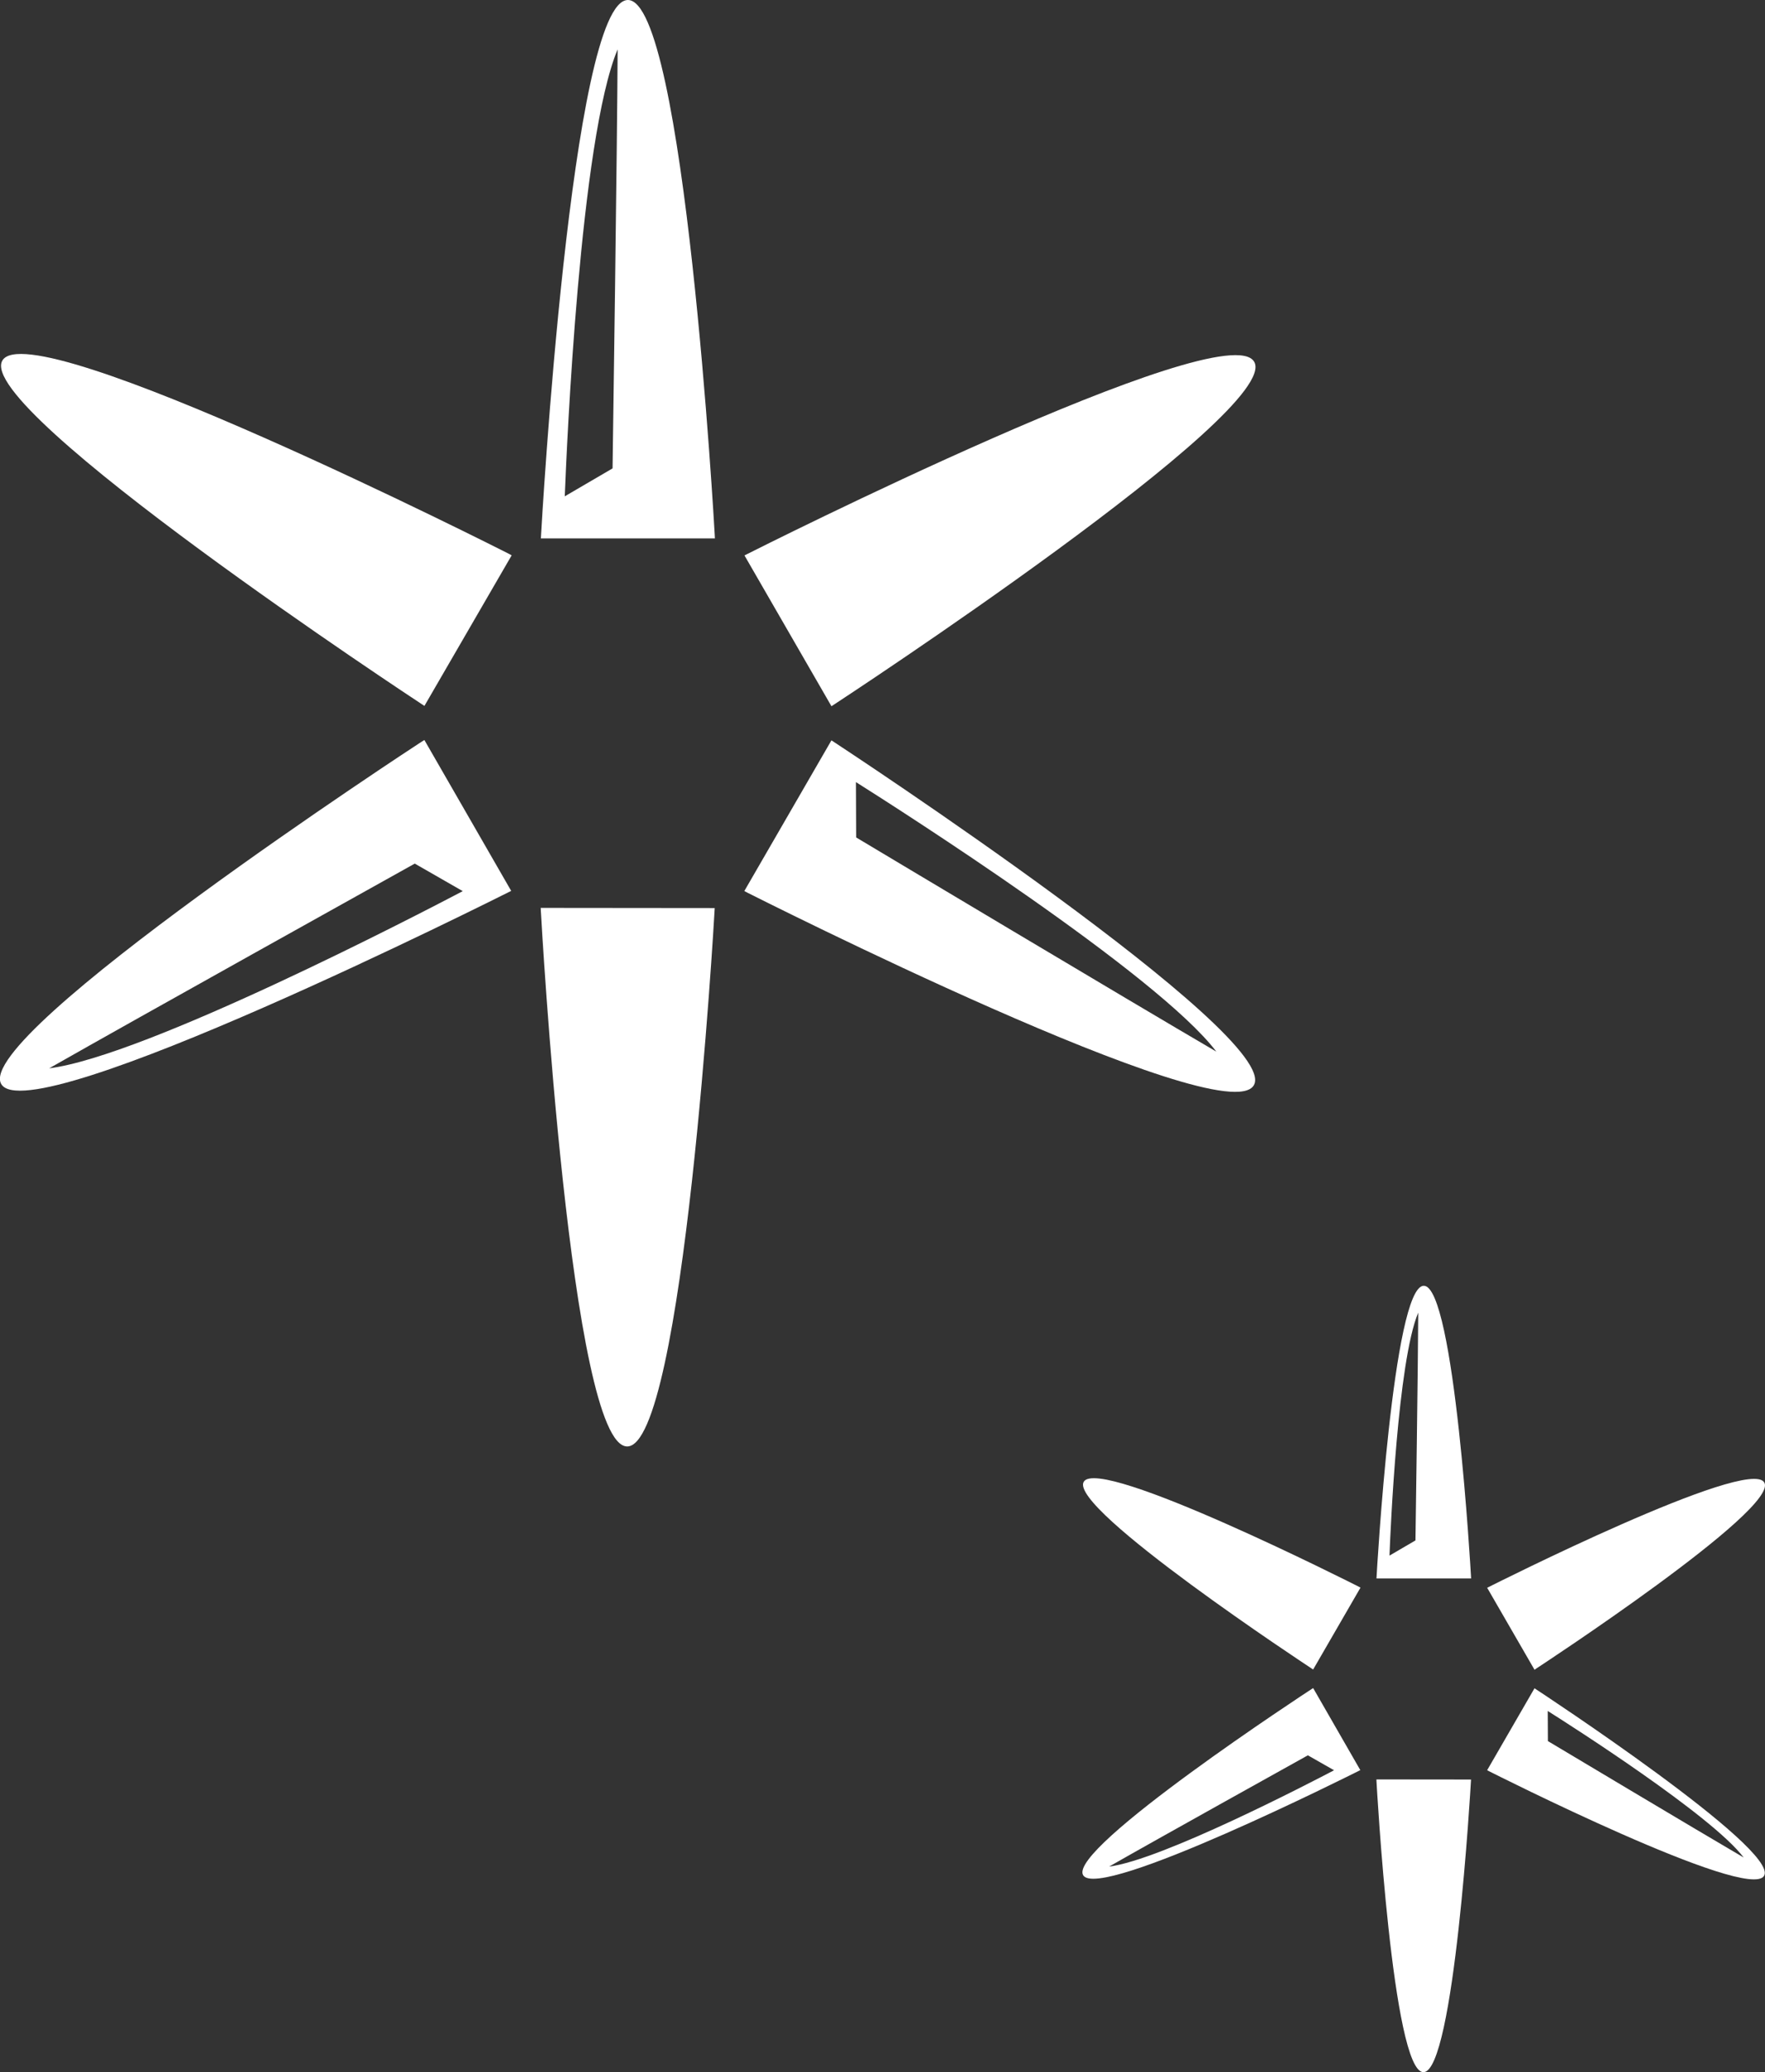
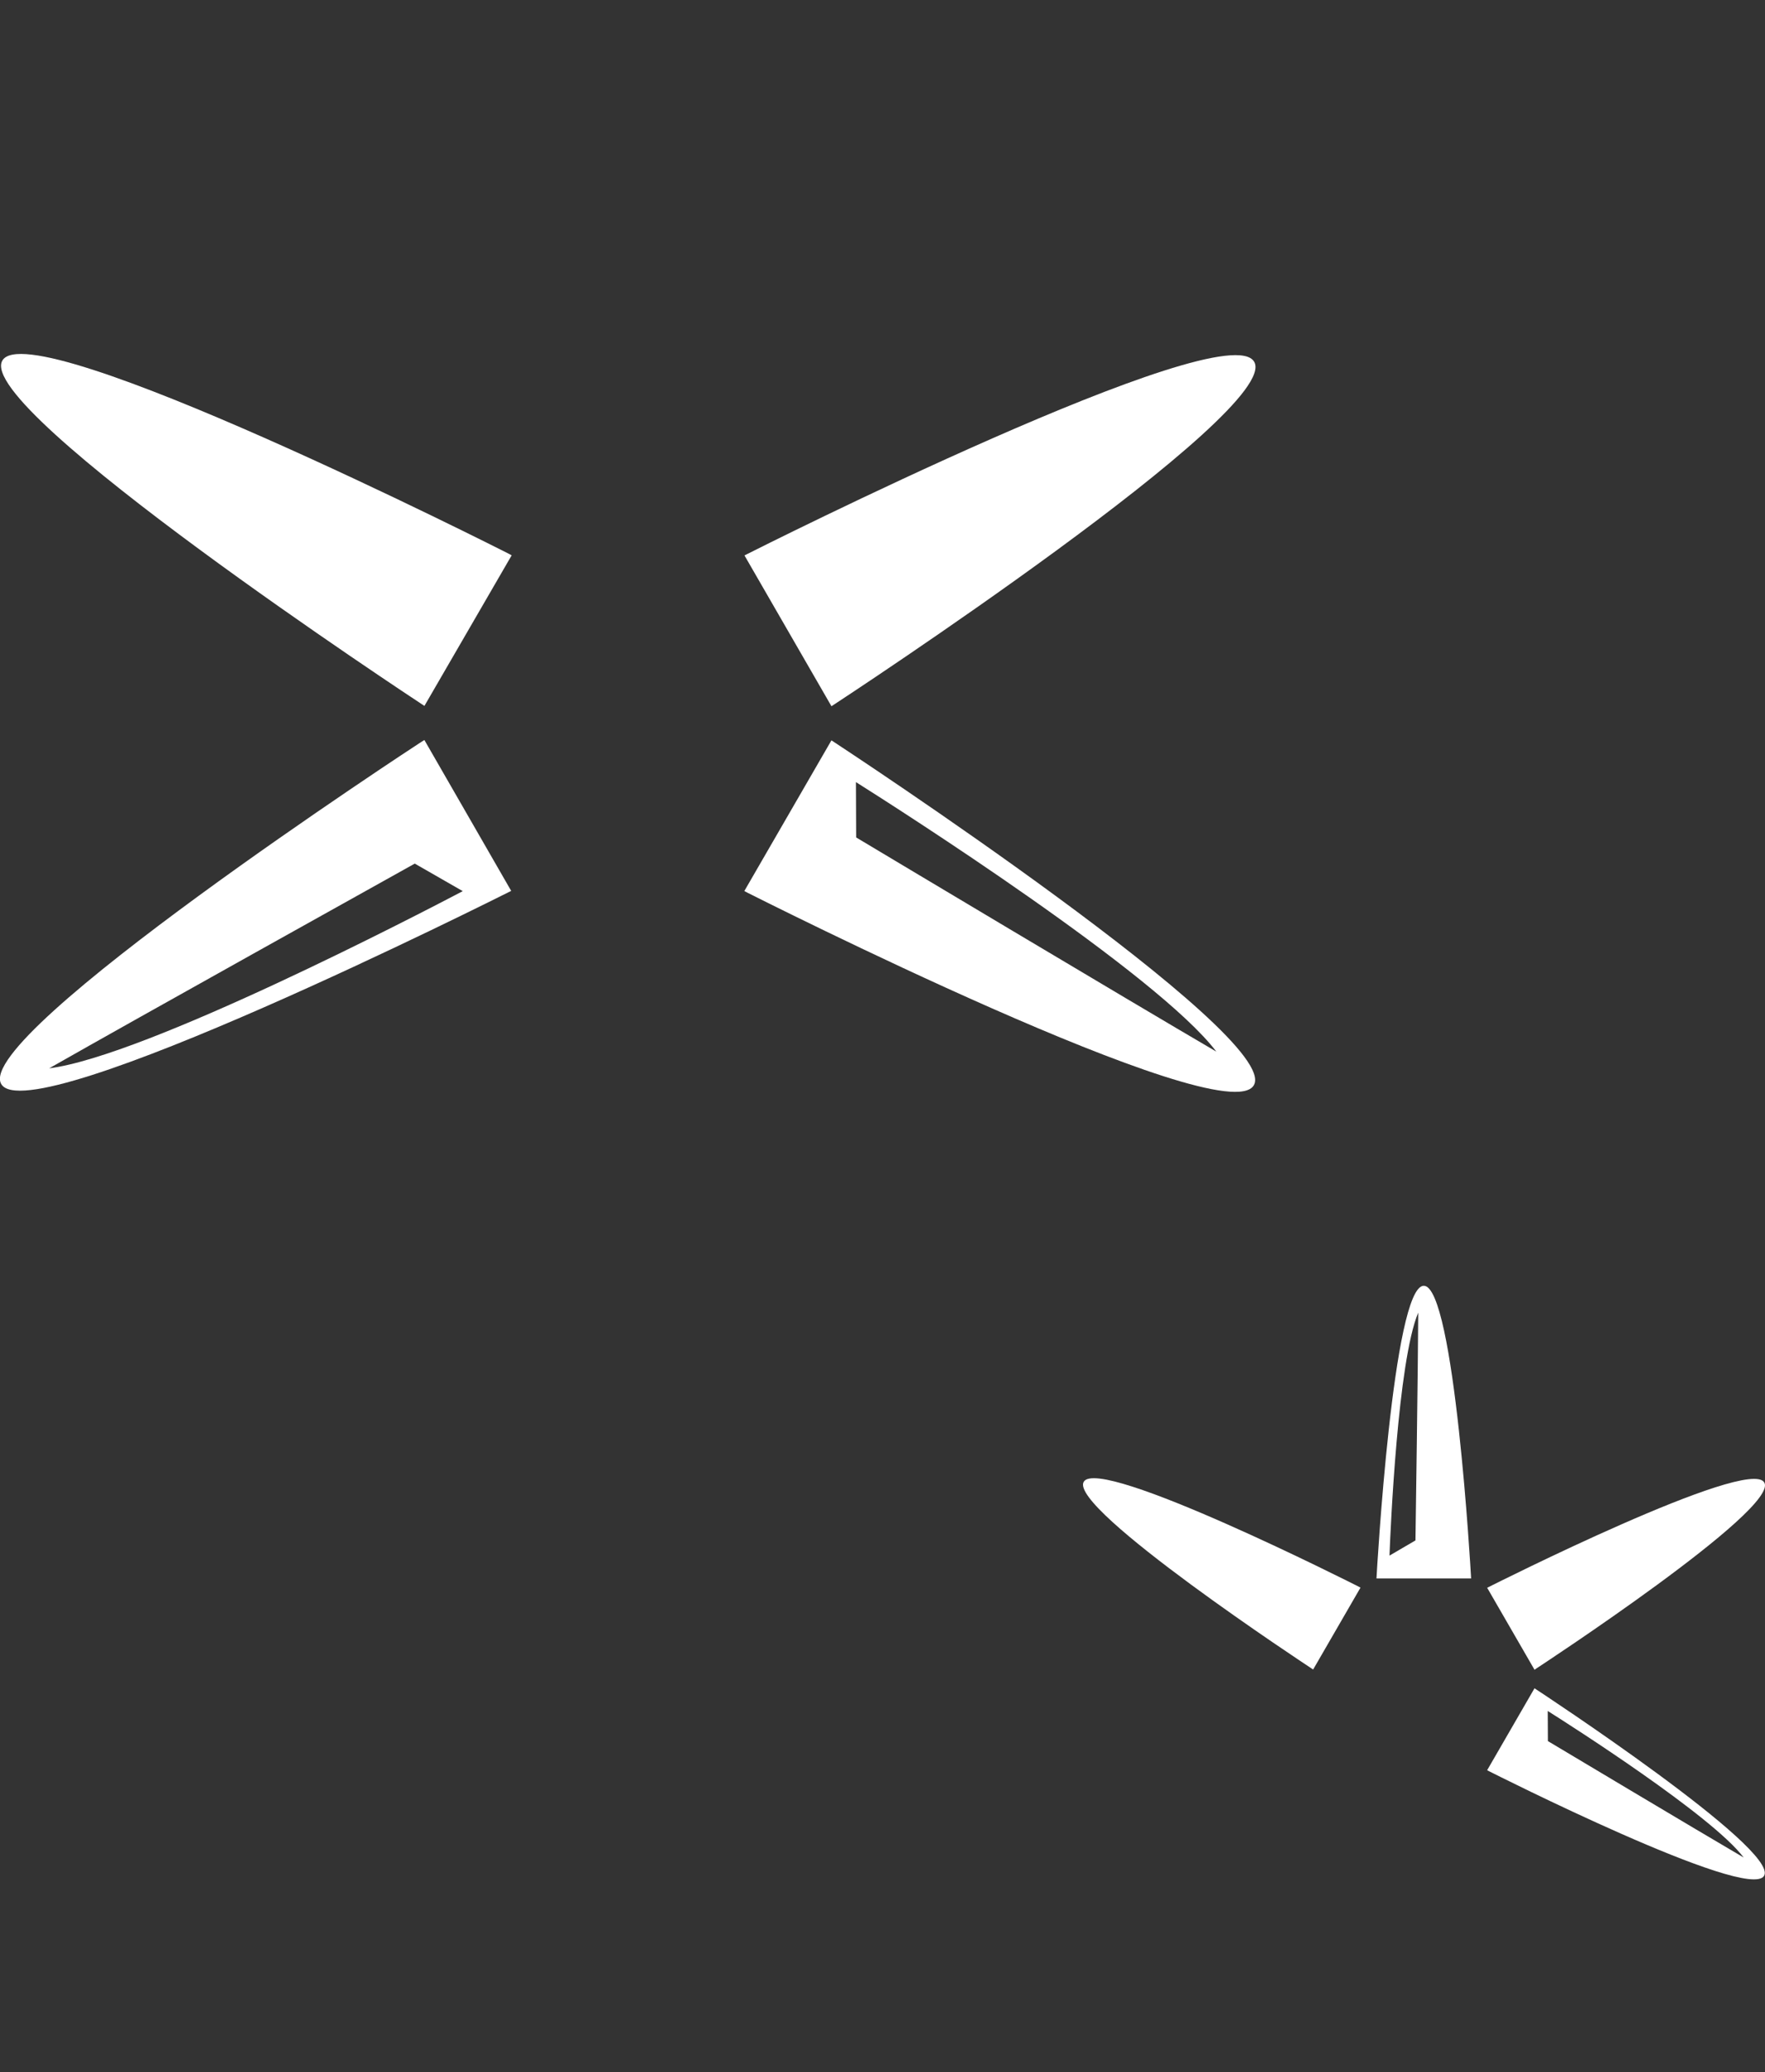
<svg xmlns="http://www.w3.org/2000/svg" width="104.356" height="122.481" viewBox="0 0 104.356 122.481">
  <rect x="0" y="0" width="104.356" height="122.481" fill="#333333" stroke="none" />
  <g transform="translate(-331.001 -278)">
-     <path d="M42.259,31.6C42.242,31.283,40.476,0,37.126,0s-5.115,31.283-5.133,31.6l-.012.223H42.27Zm-8.866-2.263c.112-2.889.9-21.129,3.126-26.419-.028,5.932-.277,23.156-.3,24.768Z" transform="translate(331 278)" fill="#fff" />
    <path d="M49.348,41.622c.266-.173,26.48-17.335,24.807-20.237S44.5,32.587,44.218,32.73l-.2.1,5.143,8.914Z" transform="translate(331 278)" fill="#fff" />
    <path d="M44.209,52.773c.283.142,28.249,14.273,29.925,11.373S49.613,44.058,49.348,43.884l-.188-.123-5.151,8.908Zm6.4-6.544c2.447,1.543,17.842,11.356,21.308,15.931C66.791,59.166,52.005,50.329,50.622,49.5Z" transform="translate(331 278)" fill="#fff" />
-     <path d="M31.982,53.891c.017.317,1.755,31.6,5.1,31.606s5.147-31.279,5.164-31.6l.012-.223-10.289-.01Z" transform="translate(331 278)" fill="#fff" />
    <path d="M24.9,43.861c-.267.172-26.5,17.309-24.827,20.213S29.742,52.9,30.025,52.759l.2-.1L25.092,43.74Zm2.462,8.813C24.806,54.018,8.6,62.434,2.91,63.146c5.155-2.935,20.206-11.313,21.614-12.1Z" transform="translate(331 278)" fill="#fff" />
    <path d="M30.056,32.718C29.773,32.574,1.822,18.417.14,21.312S24.642,41.427,24.906,41.6l.189.125,5.158-8.9Z" transform="translate(331 278)" fill="#fff" />
    <path d="M86.974,93.179C86.965,93.007,86,76,84.183,76S81.4,93.007,81.393,93.179l-.007.122H86.98Zm-4.82-1.23c.061-1.571.489-11.487,1.7-14.363-.015,3.225-.15,12.589-.163,13.465Z" transform="translate(331 278)" fill="#fff" />
    <path d="M90.828,98.628c.145-.094,14.4-9.424,13.487-11s-16.123,6.09-16.276,6.168l-.109.055,2.8,4.846Z" transform="translate(331 278)" fill="#fff" />
    <path d="M88.035,104.691c.153.077,15.357,7.759,16.269,6.183S90.973,99.953,90.829,99.858l-.1-.067-2.8,4.843Zm3.477-3.558c1.33.839,9.7,6.174,11.584,8.661-2.784-1.628-10.823-6.432-11.575-6.881Z" transform="translate(331 278)" fill="#fff" />
-     <path d="M81.387,105.3c.009.172.954,17.181,2.774,17.183s2.8-17.005,2.808-17.177l.006-.121-5.593-.006Z" transform="translate(331 278)" fill="#fff" />
-     <path d="M77.539,99.845c-.144.094-14.405,9.411-13.5,10.99s16.128-6.074,16.282-6.152l.109-.054L77.642,99.78Zm1.339,4.792c-1.392.731-10.2,5.306-13.3,5.693,2.8-1.6,10.986-6.15,11.751-6.576Z" transform="translate(331 278)" fill="#fff" />
    <path d="M80.34,93.787c-.154-.078-15.35-7.775-16.264-6.2S77.4,98.522,77.54,98.615l.1.068,2.8-4.841Z" transform="translate(331 278)" fill="#fff" />
  </g>
</svg>